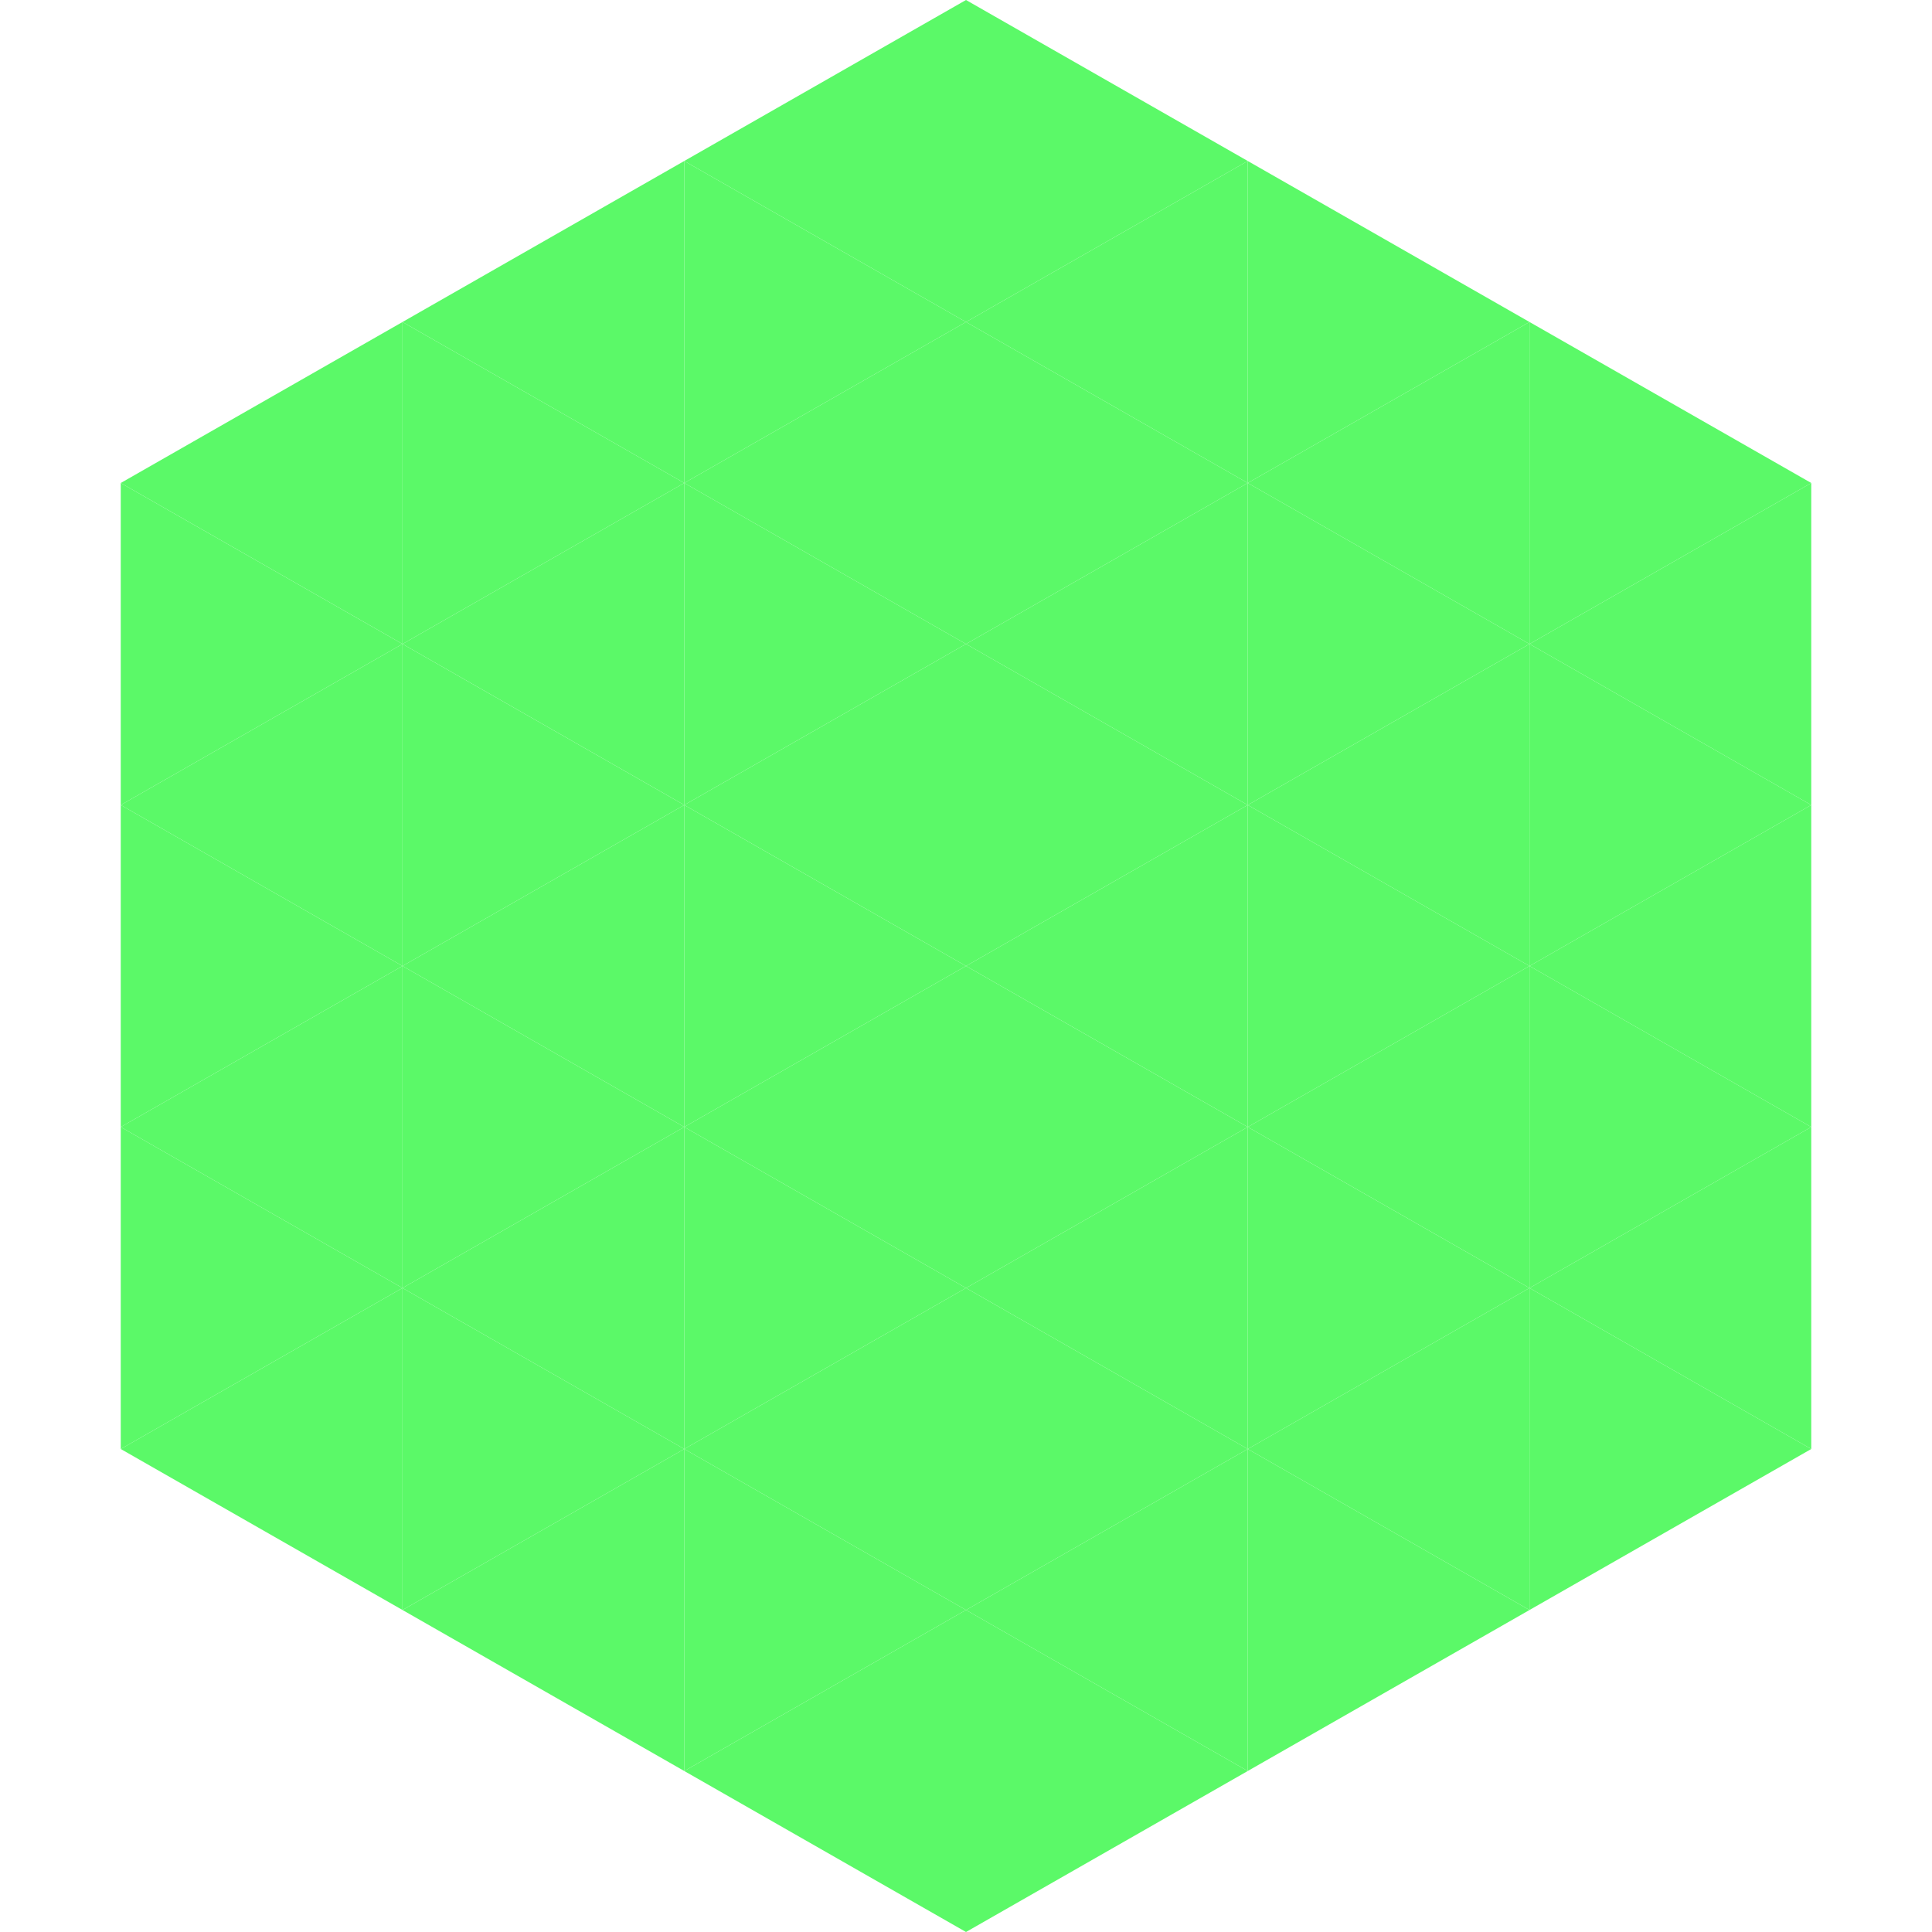
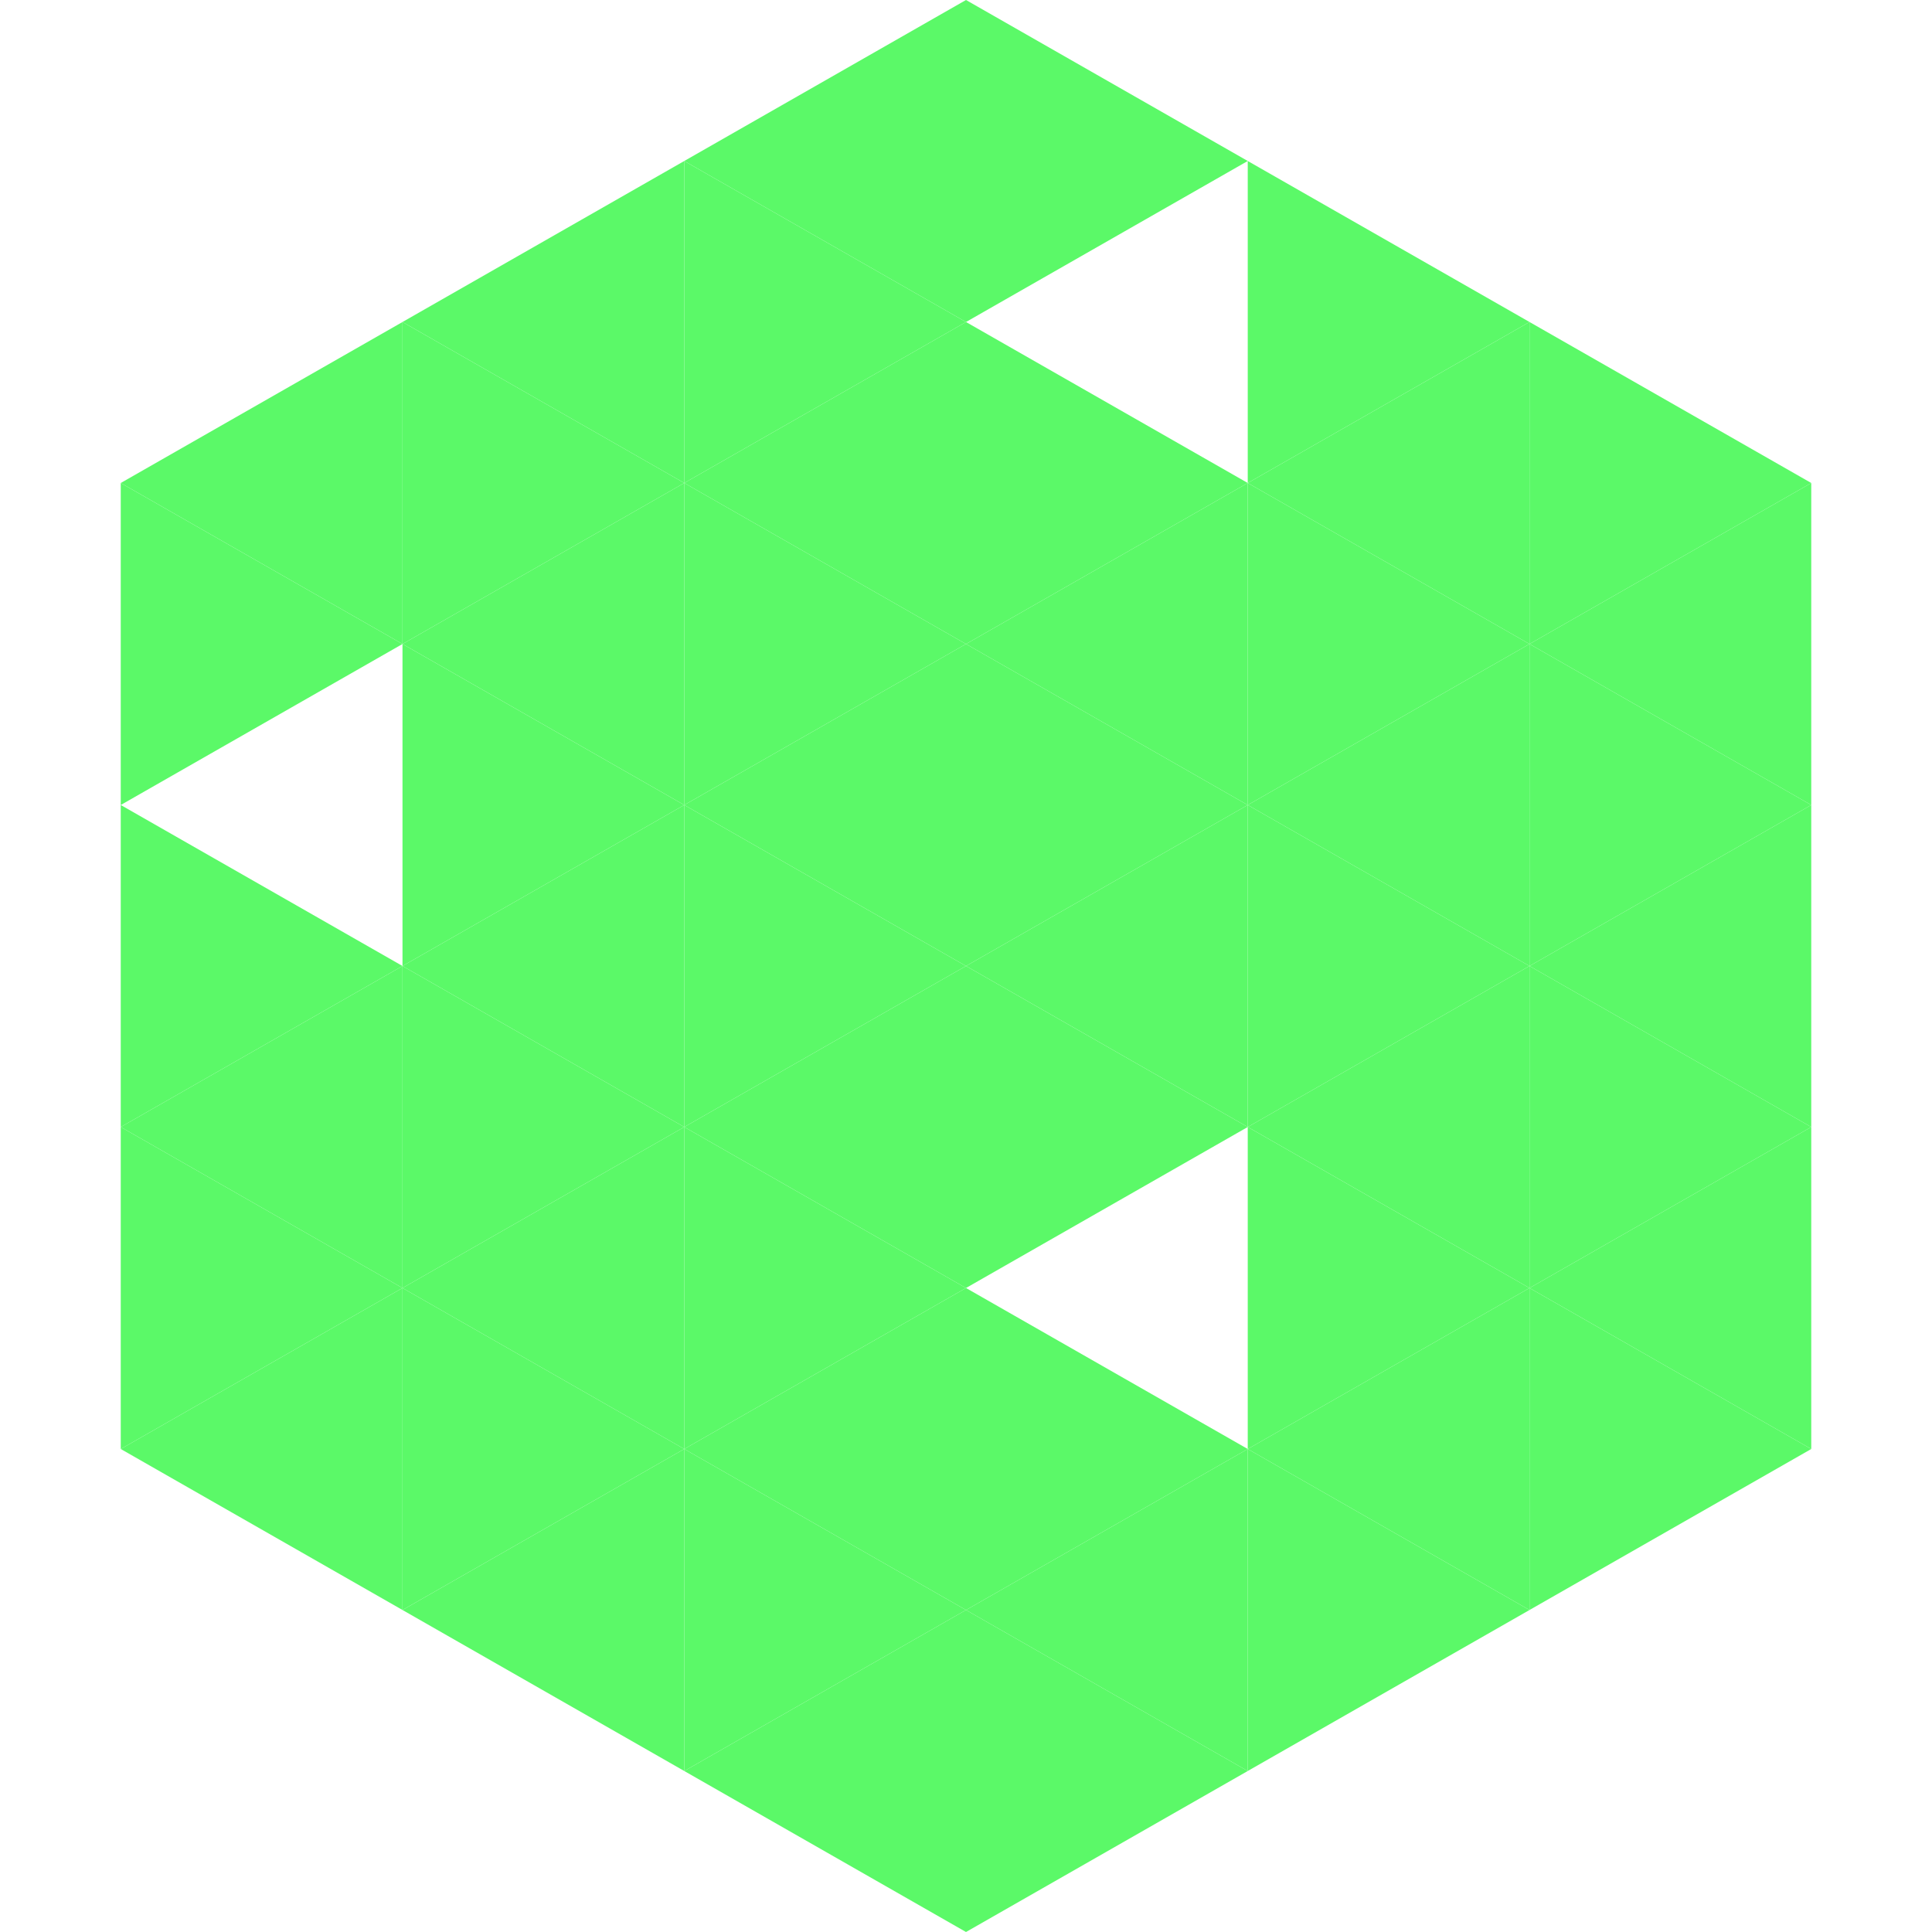
<svg xmlns="http://www.w3.org/2000/svg" width="240" height="240">
  <polygon points="50,40 15,60 50,80" style="fill:rgb(91,249,104)" />
  <polygon points="190,40 225,60 190,80" style="fill:rgb(91,249,104)" />
  <polygon points="15,60 50,80 15,100" style="fill:rgb(91,249,104)" />
  <polygon points="225,60 190,80 225,100" style="fill:rgb(91,249,104)" />
-   <polygon points="50,80 15,100 50,120" style="fill:rgb(91,249,104)" />
  <polygon points="190,80 225,100 190,120" style="fill:rgb(91,249,104)" />
  <polygon points="15,100 50,120 15,140" style="fill:rgb(91,249,104)" />
  <polygon points="225,100 190,120 225,140" style="fill:rgb(91,249,104)" />
  <polygon points="50,120 15,140 50,160" style="fill:rgb(91,249,104)" />
  <polygon points="190,120 225,140 190,160" style="fill:rgb(91,249,104)" />
  <polygon points="15,140 50,160 15,180" style="fill:rgb(91,249,104)" />
  <polygon points="225,140 190,160 225,180" style="fill:rgb(91,249,104)" />
  <polygon points="50,160 15,180 50,200" style="fill:rgb(91,249,104)" />
  <polygon points="190,160 225,180 190,200" style="fill:rgb(91,249,104)" />
  <polygon points="15,180 50,200 15,220" style="fill:rgb(255,255,255); fill-opacity:0" />
  <polygon points="225,180 190,200 225,220" style="fill:rgb(255,255,255); fill-opacity:0" />
  <polygon points="50,0 85,20 50,40" style="fill:rgb(255,255,255); fill-opacity:0" />
  <polygon points="190,0 155,20 190,40" style="fill:rgb(255,255,255); fill-opacity:0" />
  <polygon points="85,20 50,40 85,60" style="fill:rgb(91,249,104)" />
  <polygon points="155,20 190,40 155,60" style="fill:rgb(91,249,104)" />
  <polygon points="50,40 85,60 50,80" style="fill:rgb(91,249,104)" />
  <polygon points="190,40 155,60 190,80" style="fill:rgb(91,249,104)" />
  <polygon points="85,60 50,80 85,100" style="fill:rgb(91,249,104)" />
  <polygon points="155,60 190,80 155,100" style="fill:rgb(91,249,104)" />
  <polygon points="50,80 85,100 50,120" style="fill:rgb(91,249,104)" />
  <polygon points="190,80 155,100 190,120" style="fill:rgb(91,249,104)" />
  <polygon points="85,100 50,120 85,140" style="fill:rgb(91,249,104)" />
  <polygon points="155,100 190,120 155,140" style="fill:rgb(91,249,104)" />
  <polygon points="50,120 85,140 50,160" style="fill:rgb(91,249,104)" />
  <polygon points="190,120 155,140 190,160" style="fill:rgb(91,249,104)" />
  <polygon points="85,140 50,160 85,180" style="fill:rgb(91,249,104)" />
  <polygon points="155,140 190,160 155,180" style="fill:rgb(91,249,104)" />
  <polygon points="50,160 85,180 50,200" style="fill:rgb(91,249,104)" />
  <polygon points="190,160 155,180 190,200" style="fill:rgb(91,249,104)" />
  <polygon points="85,180 50,200 85,220" style="fill:rgb(91,249,104)" />
  <polygon points="155,180 190,200 155,220" style="fill:rgb(91,249,104)" />
  <polygon points="120,0 85,20 120,40" style="fill:rgb(91,249,104)" />
  <polygon points="120,0 155,20 120,40" style="fill:rgb(91,249,104)" />
  <polygon points="85,20 120,40 85,60" style="fill:rgb(91,249,104)" />
-   <polygon points="155,20 120,40 155,60" style="fill:rgb(91,249,104)" />
  <polygon points="120,40 85,60 120,80" style="fill:rgb(91,249,104)" />
  <polygon points="120,40 155,60 120,80" style="fill:rgb(91,249,104)" />
  <polygon points="85,60 120,80 85,100" style="fill:rgb(91,249,104)" />
  <polygon points="155,60 120,80 155,100" style="fill:rgb(91,249,104)" />
  <polygon points="120,80 85,100 120,120" style="fill:rgb(91,249,104)" />
  <polygon points="120,80 155,100 120,120" style="fill:rgb(91,249,104)" />
  <polygon points="85,100 120,120 85,140" style="fill:rgb(91,249,104)" />
  <polygon points="155,100 120,120 155,140" style="fill:rgb(91,249,104)" />
  <polygon points="120,120 85,140 120,160" style="fill:rgb(91,249,104)" />
  <polygon points="120,120 155,140 120,160" style="fill:rgb(91,249,104)" />
  <polygon points="85,140 120,160 85,180" style="fill:rgb(91,249,104)" />
-   <polygon points="155,140 120,160 155,180" style="fill:rgb(91,249,104)" />
  <polygon points="120,160 85,180 120,200" style="fill:rgb(91,249,104)" />
  <polygon points="120,160 155,180 120,200" style="fill:rgb(91,249,104)" />
  <polygon points="85,180 120,200 85,220" style="fill:rgb(91,249,104)" />
  <polygon points="155,180 120,200 155,220" style="fill:rgb(91,249,104)" />
  <polygon points="120,200 85,220 120,240" style="fill:rgb(91,249,104)" />
  <polygon points="120,200 155,220 120,240" style="fill:rgb(91,249,104)" />
  <polygon points="85,220 120,240 85,260" style="fill:rgb(255,255,255); fill-opacity:0" />
  <polygon points="155,220 120,240 155,260" style="fill:rgb(255,255,255); fill-opacity:0" />
</svg>